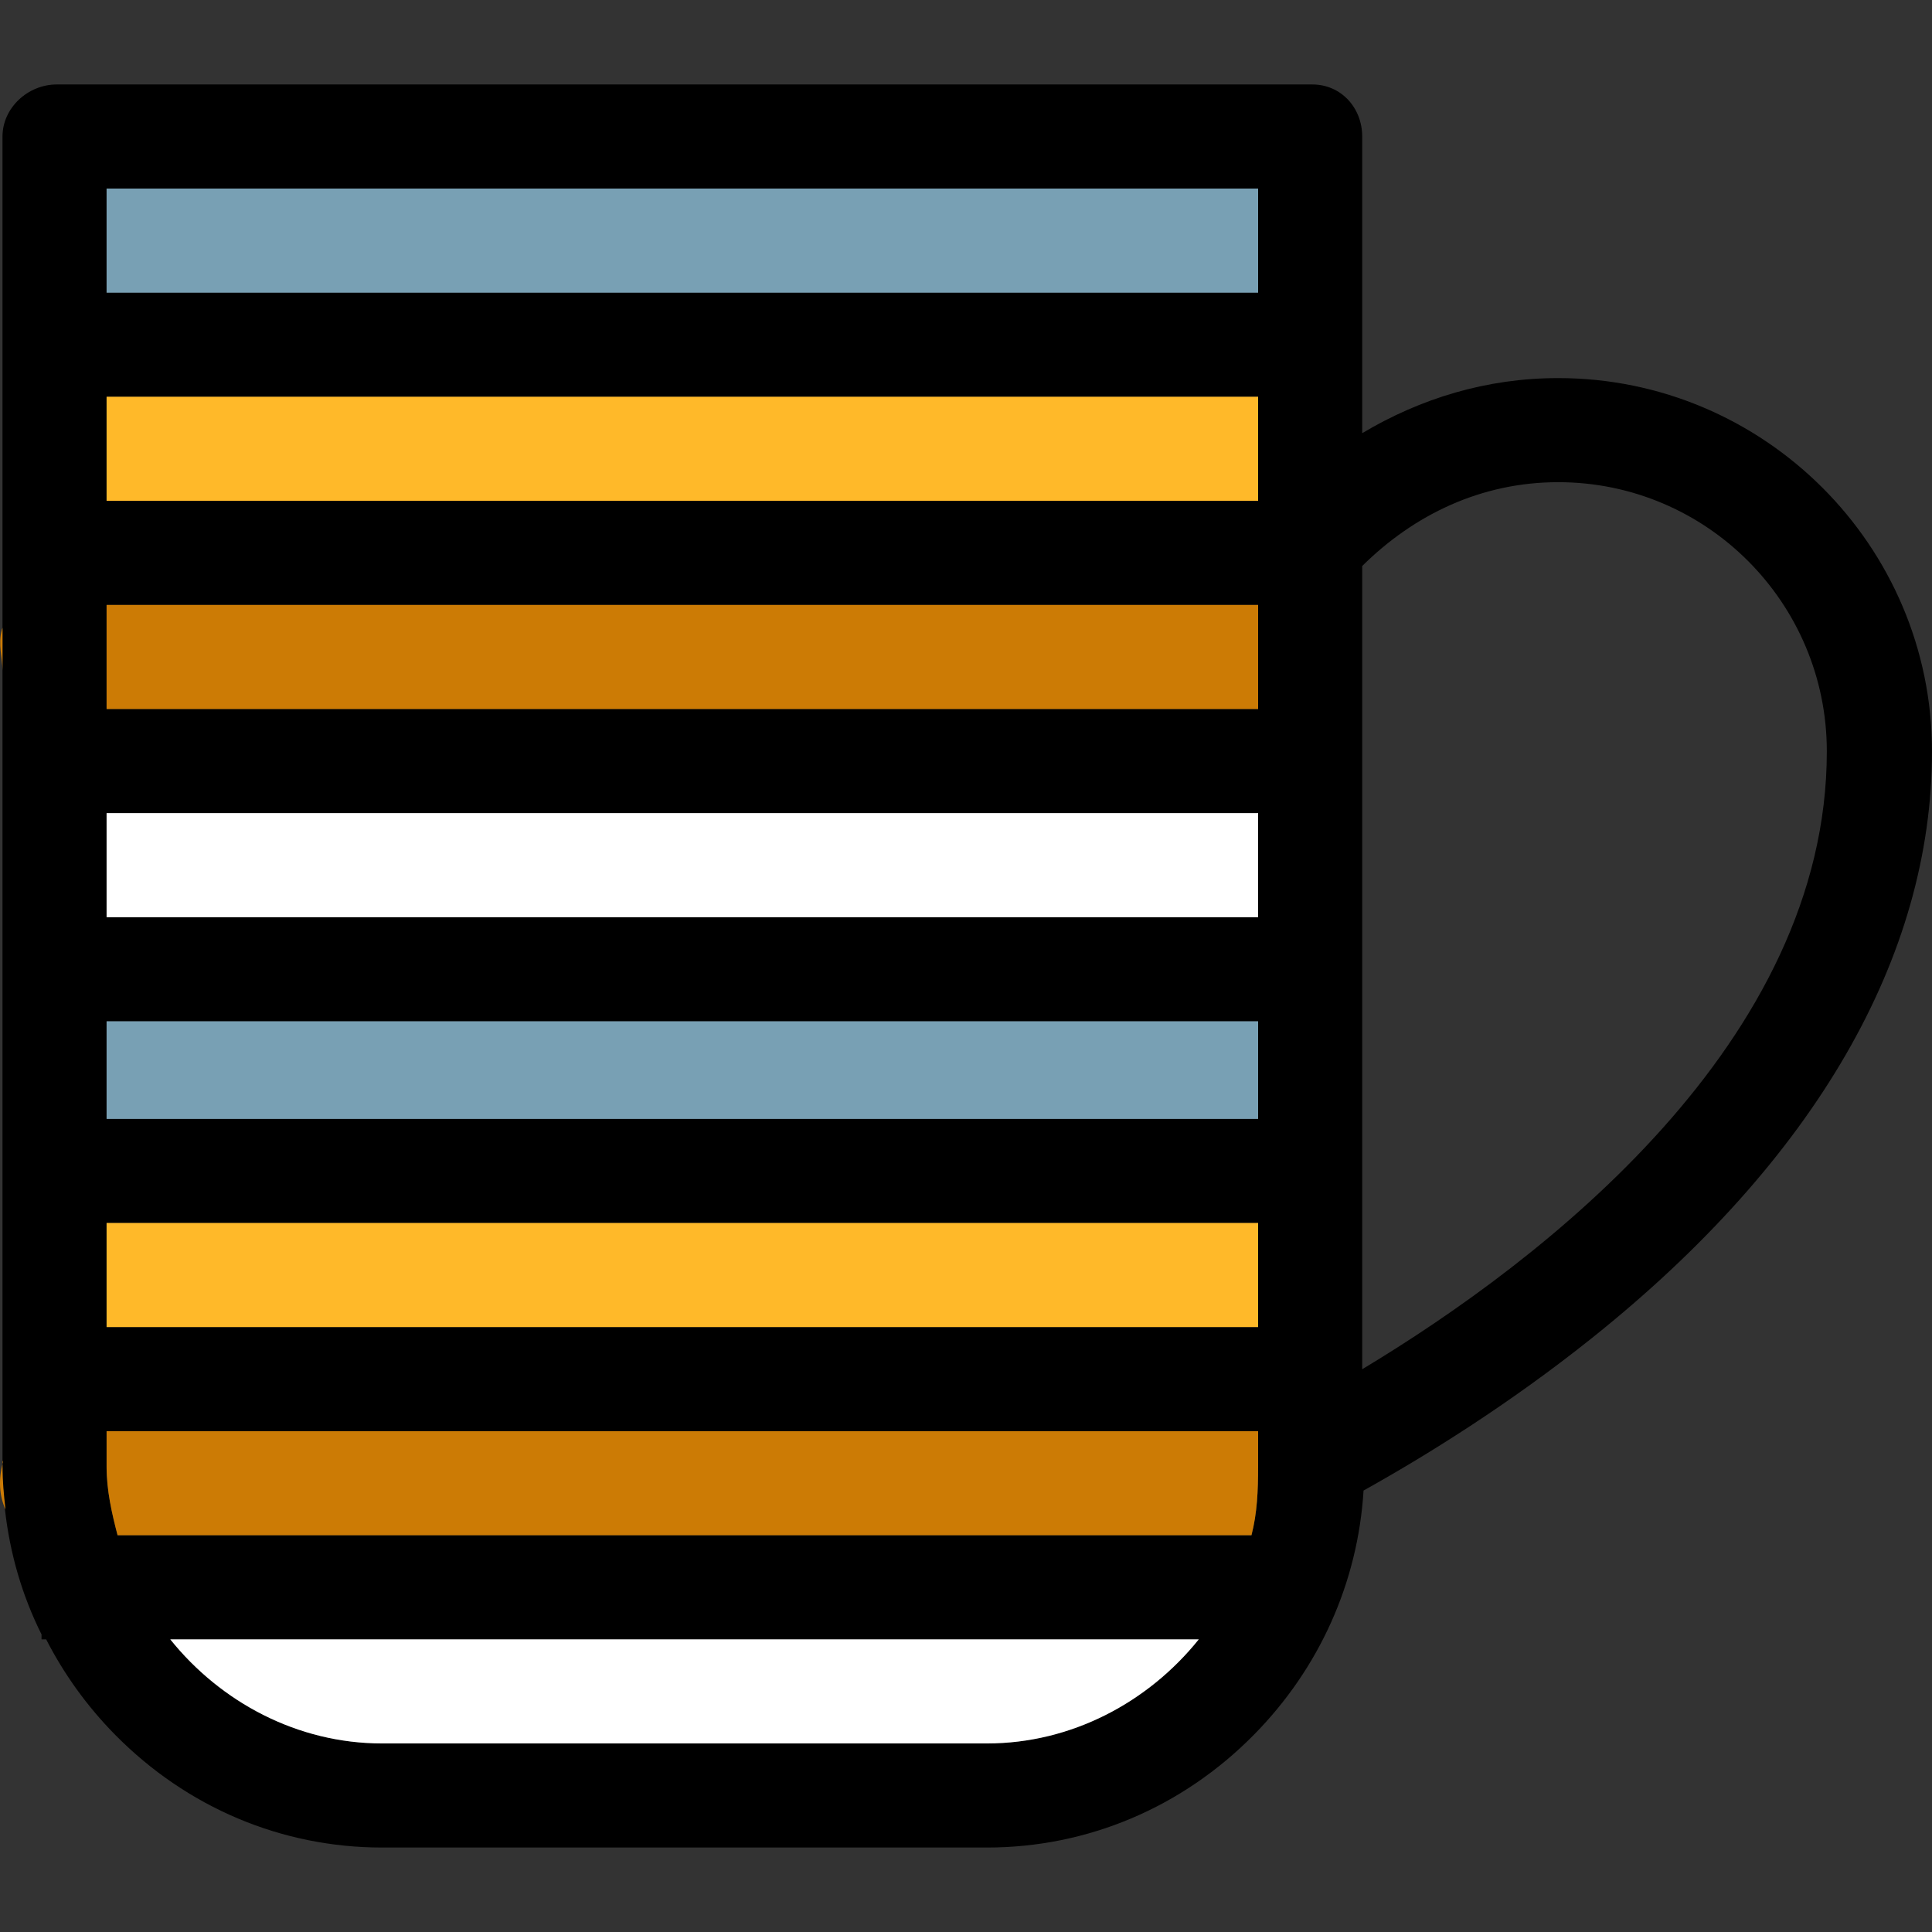
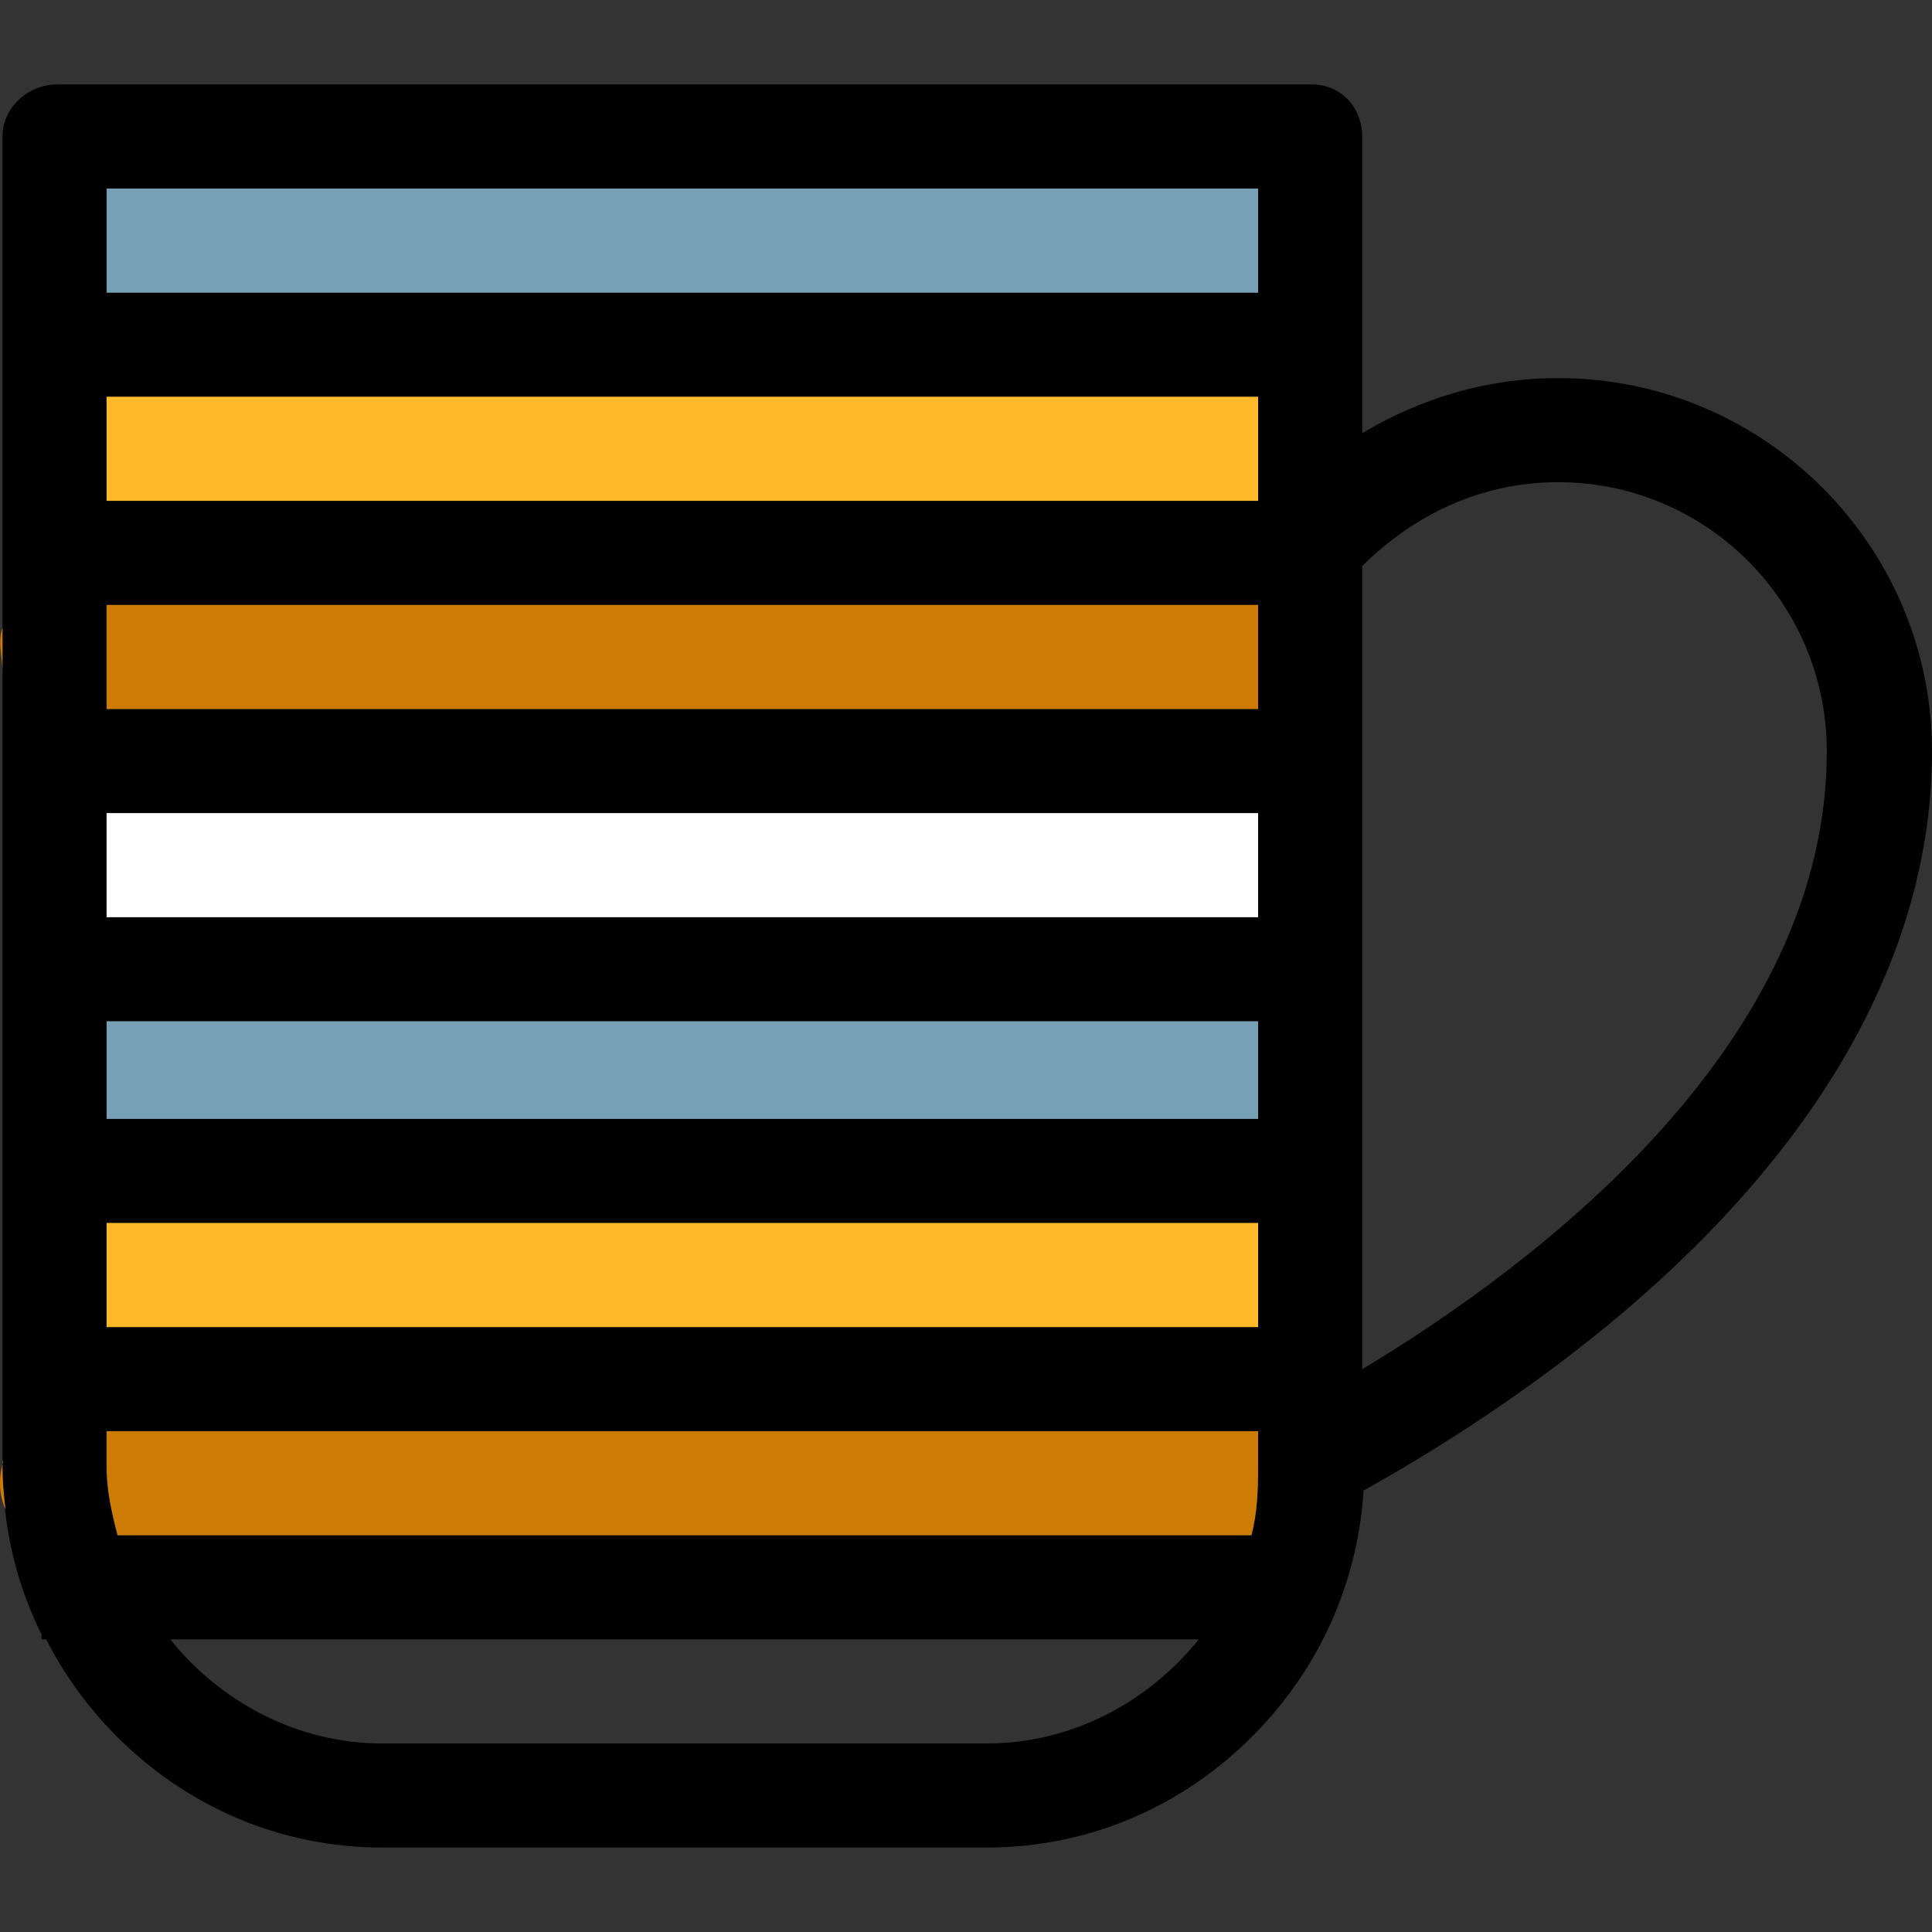
<svg xmlns="http://www.w3.org/2000/svg" version="1.1" id="Capa_1" viewBox="0 0 296.967 296.967" xml:space="preserve">
  <rect x="0" y="0" width="296.967" height="296.967" fill="#333333" stroke="none" />
  <g>
    <path d="M239.51,58.116c-10.973,0-21.126,3.102-30.126,8.467v-45.6c0-4.418-3.249-8-7.667-8h-193c-4.418,0-8.333,3.582-8.333,8   v75.488v6.58v121.42v1.012c0,2.203,0.137,4.387,0.379,6.55c0.753,6.714,2.621,13.189,5.621,19.195v0.755h0.711   c2.726,5.331,6.277,10.284,10.614,14.681c11.017,11.169,25.58,17.319,41.008,17.319h93c15.428,0,29.991-6.15,41.008-17.319   c10.096-10.234,15.999-23.456,16.867-37.554c9.559-5.328,22.329-13.223,35.192-23.509c34.192-27.341,52.182-58.501,52.182-90.11   C296.967,83.855,271.146,58.116,239.51,58.116z M192.362,235.984H18.073c-0.883-3.371-1.688-6.892-1.688-10.5v-5.5h177v5.5   C193.384,229.092,193.245,232.612,192.362,235.984z M16.384,60.984h177v16h-177V60.984z M193.384,203.984h-177v-16h177V203.984z    M193.384,171.984h-177v-15h177V171.984z M193.384,124.984v16h-177v-16H193.384z M16.384,92.984h177v16h-177V92.984z    M193.384,44.984h-177v-16h177V44.984z M184.264,251.984c-7.774,9.686-19.585,16-32.547,16h-93c-12.962,0-24.772-6.314-32.547-16   H184.264z M209.384,210.466V87.002c8-7.929,18.345-12.886,30.126-12.886c22.814,0,41.291,18.561,41.291,41.375   C280.801,160.076,237.384,193.632,209.384,210.466z" />
    <rect x="16.384" y="28.984" style="fill:#78A0B4;" width="177" height="16" />
    <rect x="16.384" y="124.984" style="fill:#FFFFFF;" width="177" height="16" />
    <rect x="16.384" y="60.984" style="fill:#FFB929;" width="177" height="16" />
    <path style="fill:#CC7B05;" d="M0.286,96.778c-0.623,2.264,0.099,4.379,0.099,6.273v-6.58C0.384,96.574,0.315,96.674,0.286,96.778z   " />
    <rect x="16.384" y="92.984" style="fill:#CC7B05;" width="177" height="16" />
    <rect x="16.384" y="156.984" style="fill:#78A0B4;" width="177" height="15" />
    <rect x="16.384" y="187.984" style="fill:#FFB929;" width="177" height="16" />
    <path style="fill:#CC7B05;" d="M0.384,224.472c0,0.102,0.097,0.202,0.068,0.307c-0.732,2.663-0.557,5.122,0.394,7.255   c-0.242-2.163-0.462-4.347-0.462-6.55V224.472z" />
-     <path style="fill:#CC7B05;" d="M16.384,219.984v5.5c0,3.608,0.806,7.129,1.688,10.5h174.289c0.883-3.371,1.022-6.892,1.022-10.5   v-5.5H16.384z" />
-     <path style="fill:#FFFFFF;" d="M58.717,267.984h93c12.962,0,24.772-6.314,32.547-16H26.17   C33.945,261.669,45.755,267.984,58.717,267.984z" />
+     <path style="fill:#CC7B05;" d="M16.384,219.984v5.5c0,3.608,0.806,7.129,1.688,10.5h174.289c0.883-3.371,1.022-6.892,1.022-10.5   v-5.5H16.384" />
  </g>
</svg>